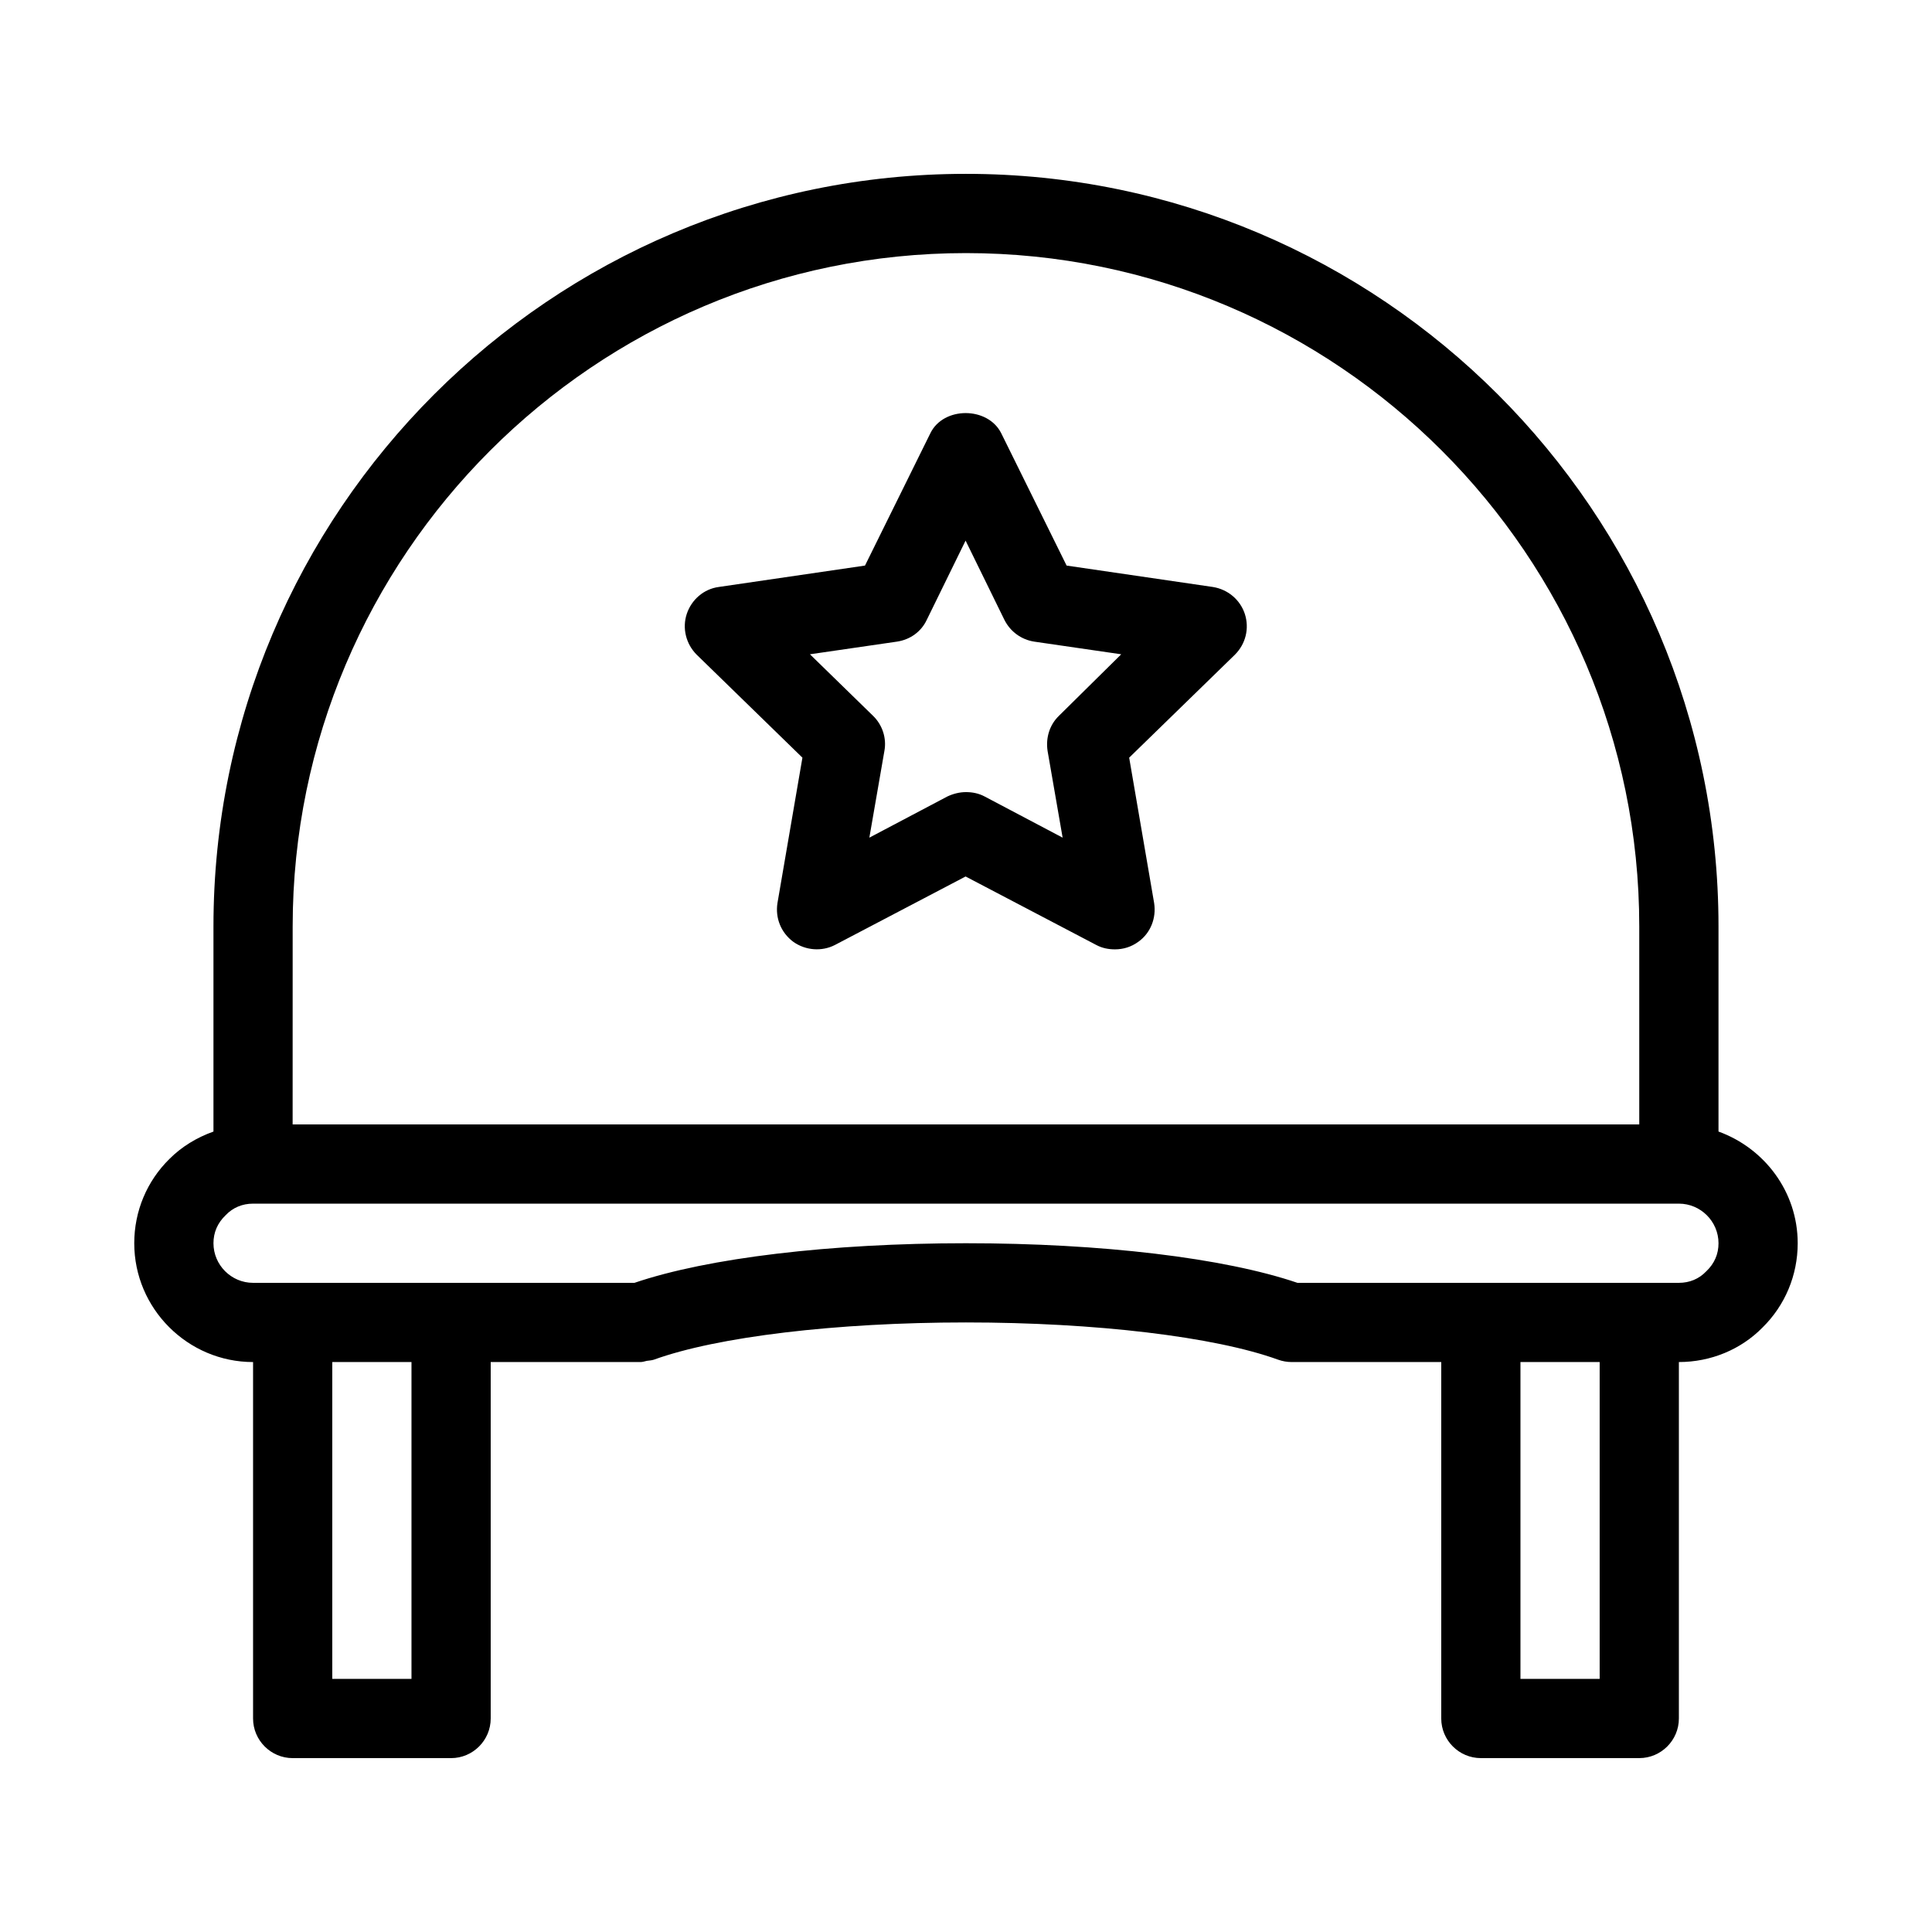
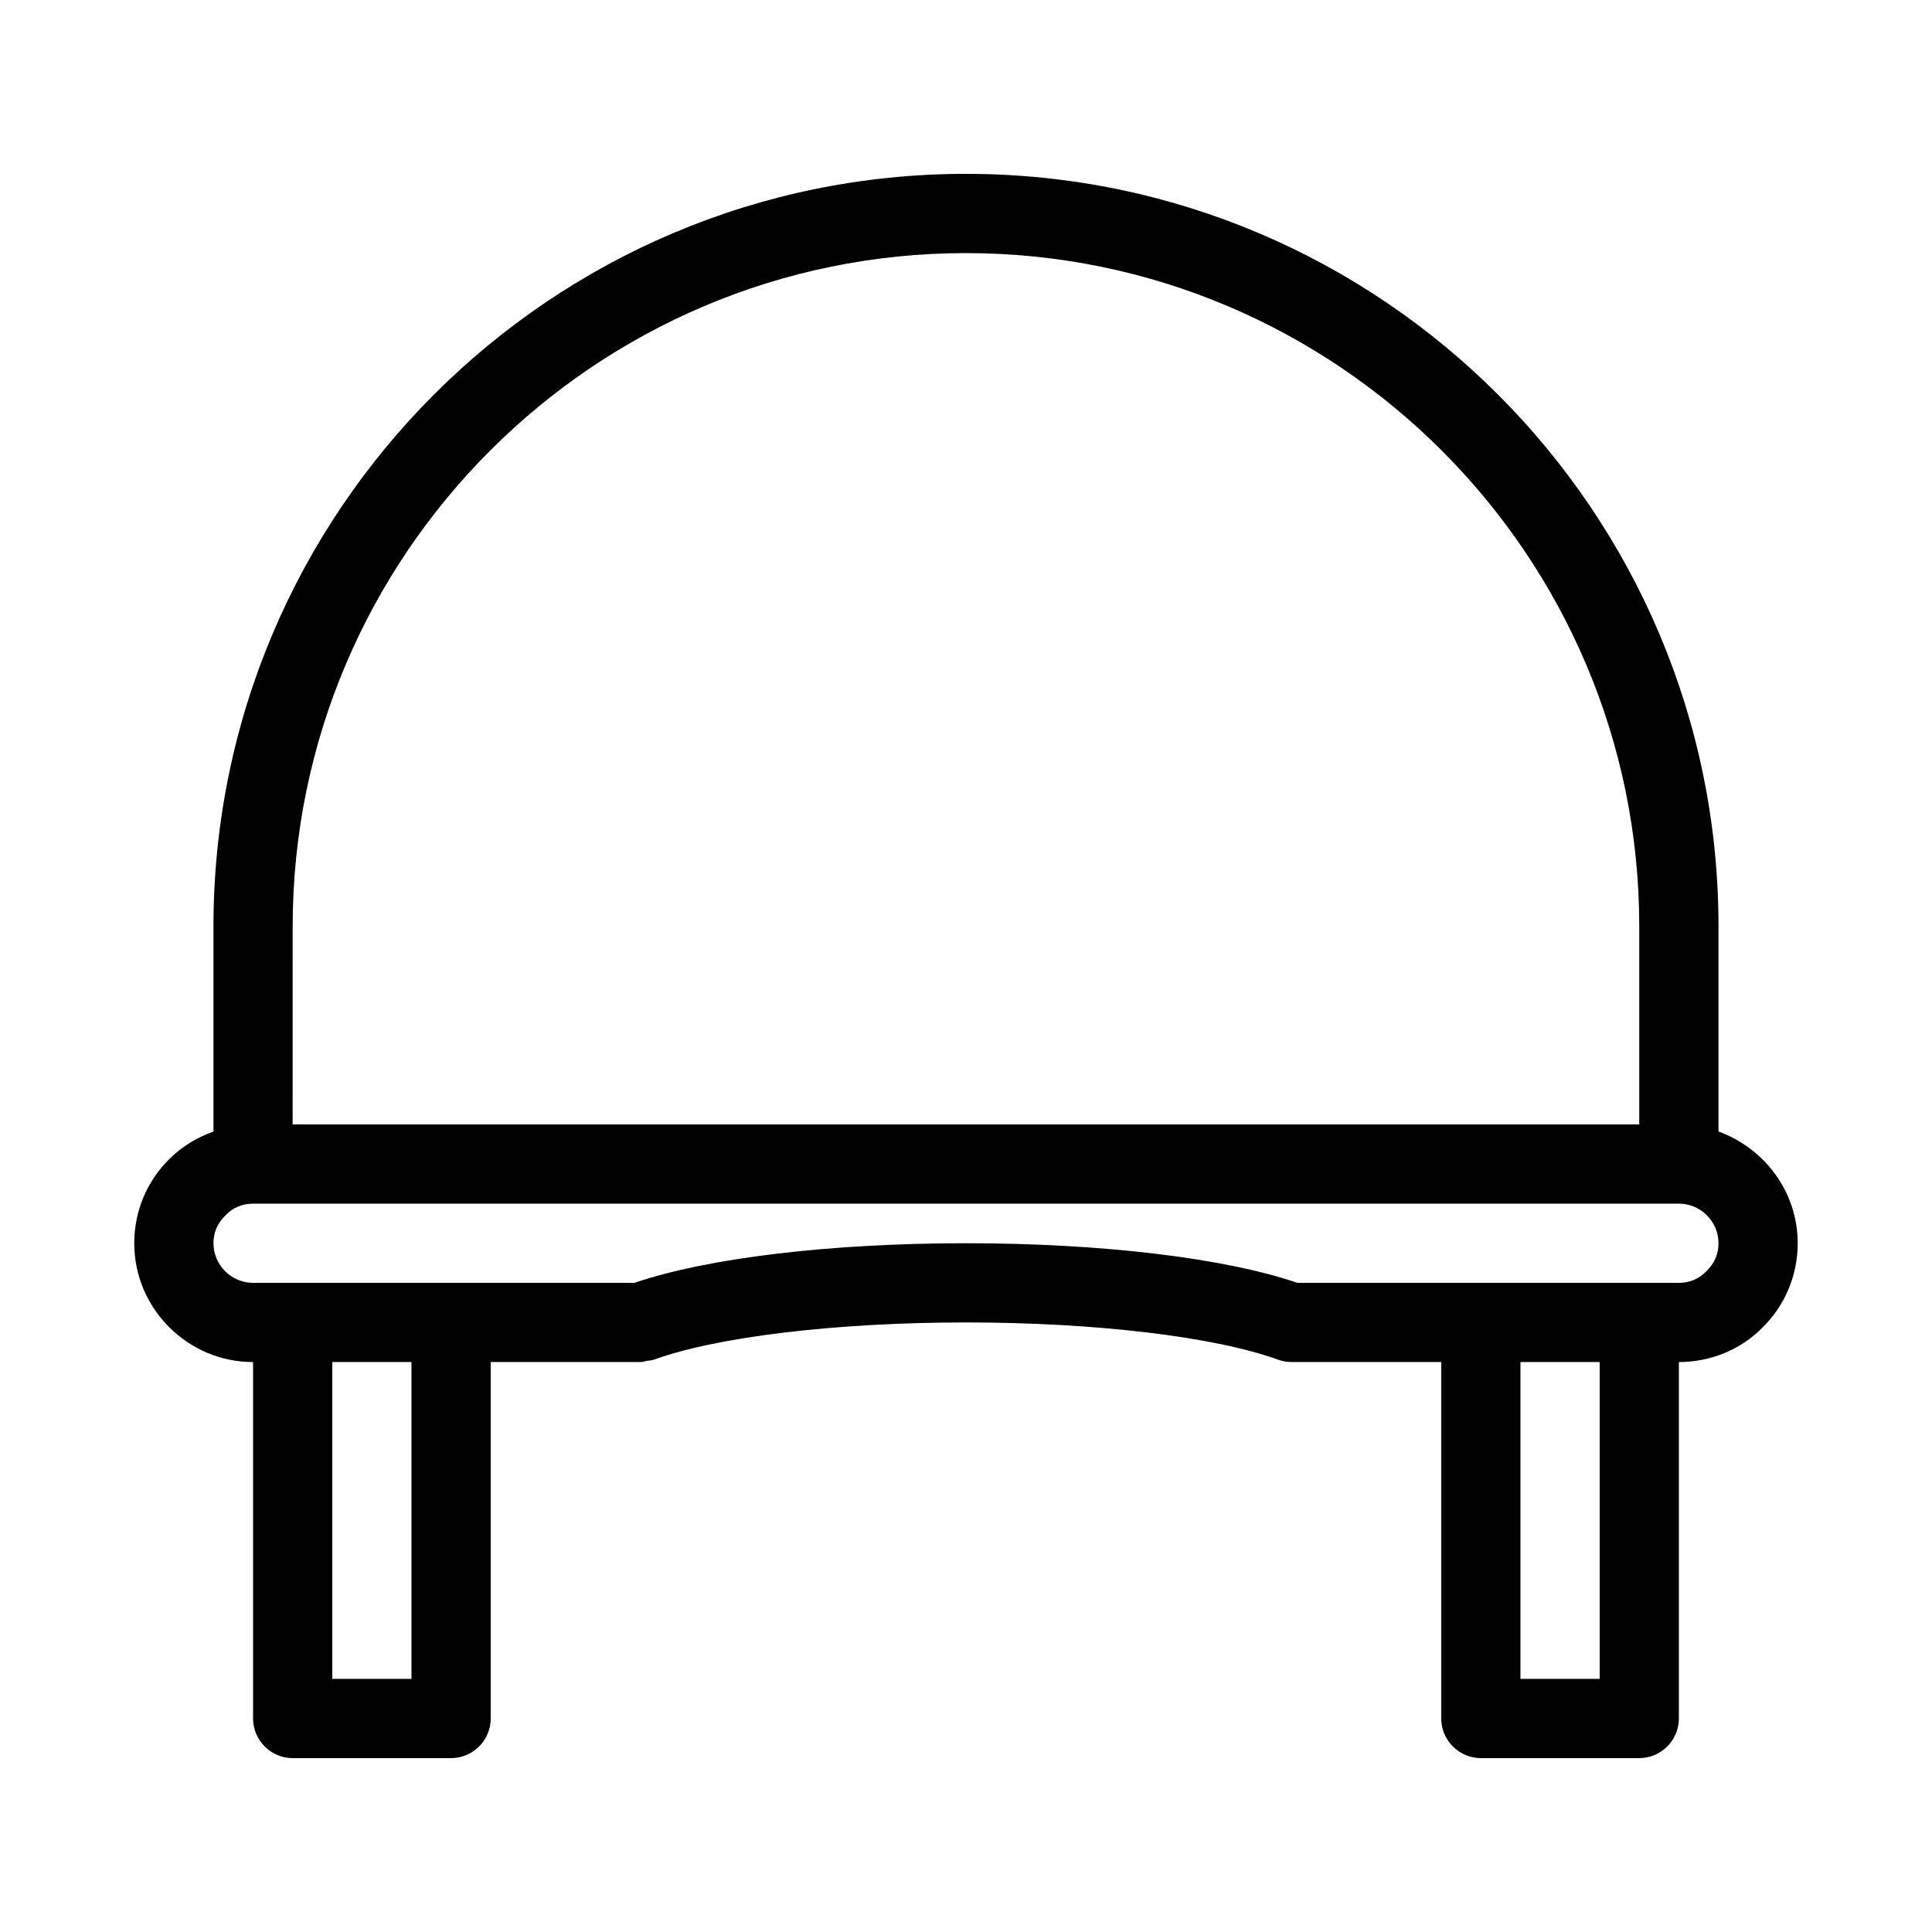
<svg xmlns="http://www.w3.org/2000/svg" fill="#000000" width="800px" height="800px" version="1.1" viewBox="144 144 512 512">
  <g>
    <path d="m599.42 443.87v-54.367c0-110-89.426-199.43-199.43-199.43-110 0-199.42 89.426-199.42 199.43v54.371c-4.41 1.574-8.398 3.988-11.652 7.242-5.981 5.875-9.34 13.852-9.34 22.355 0 17.32 14.168 31.488 31.488 31.488v94.465c0 5.773 4.723 10.496 10.496 10.496h41.984c5.773 0 10.496-4.723 10.496-10.496v-94.465h39.676c0.629 0 1.156-0.211 1.68-0.316 0.629-0.105 1.258-0.105 1.891-0.316 16.789-6.086 48.383-9.867 82.707-9.867 34.32 0 65.914 3.777 82.707 9.867 1.156 0.418 2.414 0.629 3.57 0.629h39.672v94.465c0 5.773 4.723 10.496 10.496 10.496h41.984c5.773 0 10.496-4.723 10.496-10.496v-94.465c8.5 0 16.48-3.359 22.148-9.133 5.981-5.875 9.34-13.852 9.34-22.352 0-13.648-8.816-25.191-20.992-29.602zm-377.86-54.367c0-98.348 80.086-178.43 178.43-178.43s178.43 80.086 178.43 178.43v52.48h-356.87zm31.488 199.42h-20.992v-83.969h20.992zm314.88 0h-20.992v-83.969h20.992zm28.234-108c-1.887 1.996-4.406 3.043-7.242 3.043h-101.08c-19.418-6.613-51.957-10.496-87.852-10.496-35.895 0-68.434 3.883-87.852 10.496h-101.07c-5.773 0-10.496-4.723-10.496-10.496 0-2.832 1.051-5.352 3.254-7.453 1.891-1.992 4.406-3.039 7.242-3.039h377.86c5.773 0 10.496 4.723 10.496 10.496 0 2.832-1.047 5.352-3.254 7.449z" />
-     <path d="m465.39 299.55-38.73-5.668-17.32-35.059c-3.57-7.137-15.324-7.137-18.789 0l-17.32 35.059-38.73 5.668c-3.988 0.523-7.242 3.359-8.5 7.137s-0.211 7.977 2.625 10.812l28.023 27.289-6.613 38.52c-0.629 3.988 0.945 7.871 4.199 10.285 3.254 2.309 7.559 2.625 11.02 0.84l34.637-18.156 34.637 18.156c1.574 0.84 3.254 1.156 4.934 1.156 2.203 0 4.305-0.629 6.191-1.996 3.254-2.309 4.828-6.297 4.199-10.285l-6.613-38.52 28.023-27.289c2.832-2.832 3.883-6.926 2.625-10.812-1.254-3.777-4.508-6.508-8.496-7.137zm-40.727 34.113c-2.519 2.414-3.57 5.879-3.043 9.34l3.988 22.984-20.676-10.914c-1.574-0.84-3.254-1.156-4.934-1.156s-3.359 0.418-4.934 1.156l-20.676 10.914 3.988-22.984c0.629-3.359-0.523-6.926-3.043-9.34l-16.688-16.27 23.09-3.359c3.465-0.523 6.402-2.625 7.871-5.773l10.285-20.992 10.285 20.992c1.574 3.148 4.512 5.246 7.871 5.773l23.09 3.359z" />
  </g>
</svg>